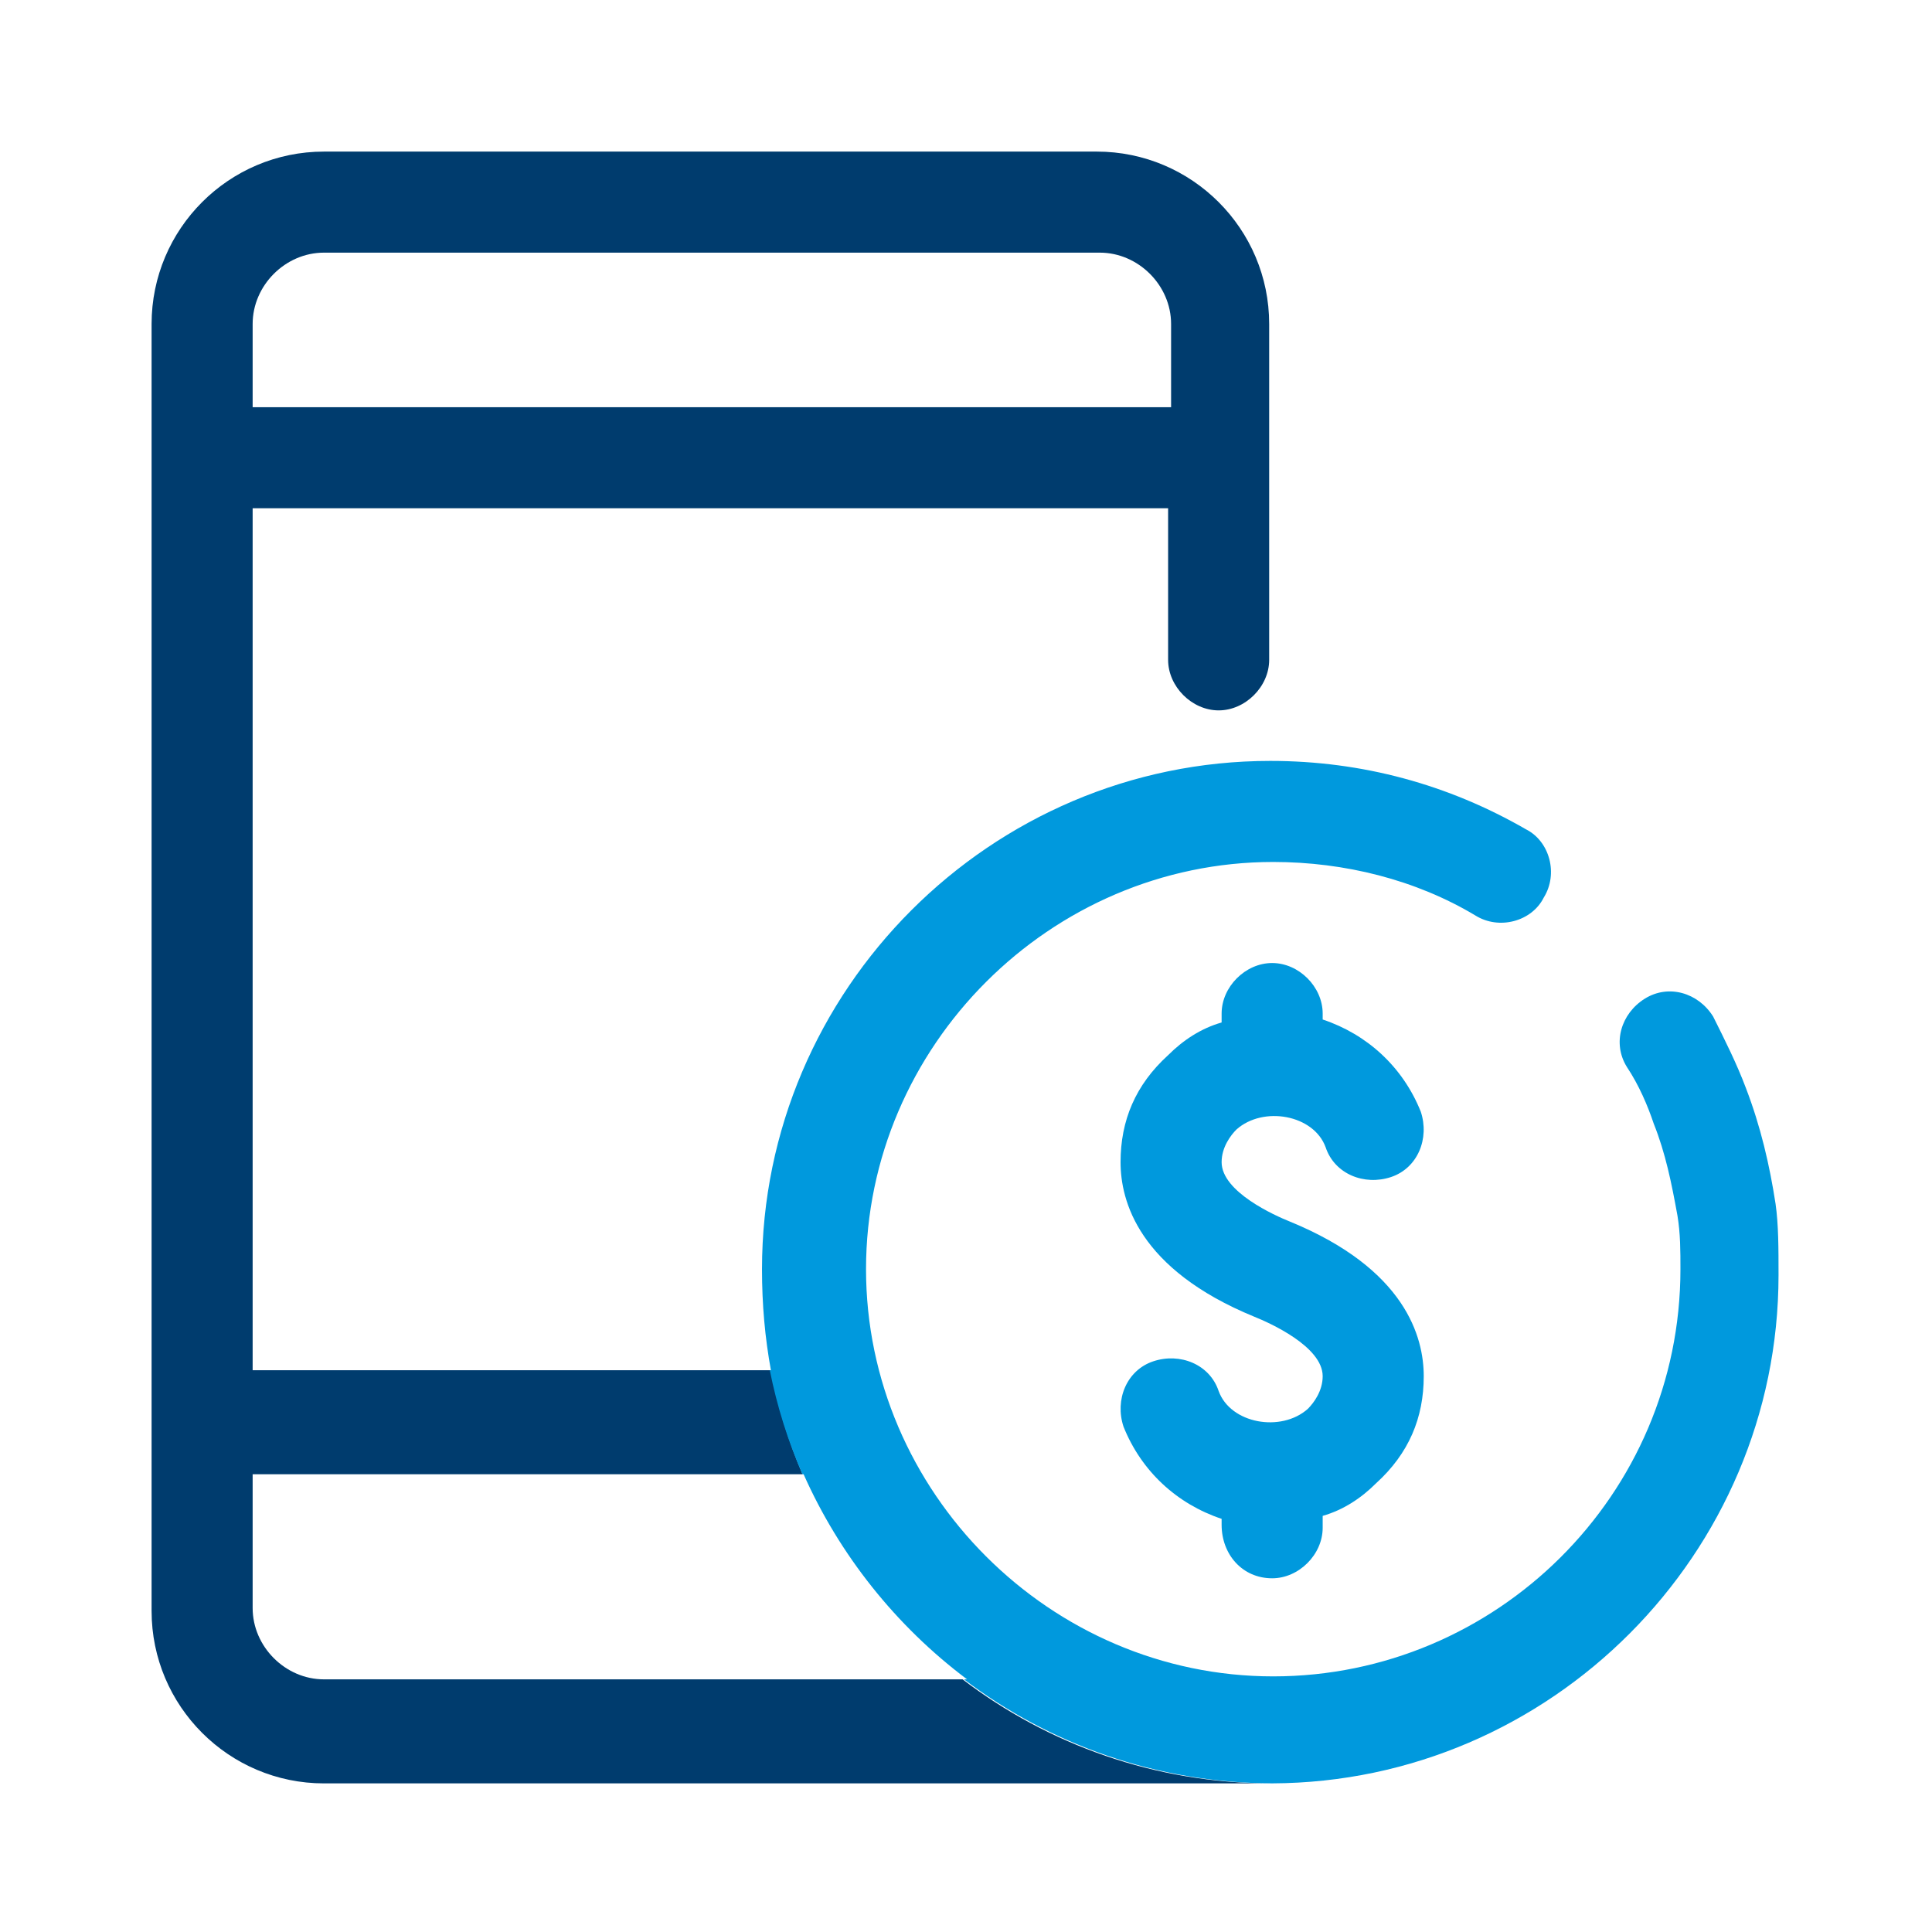
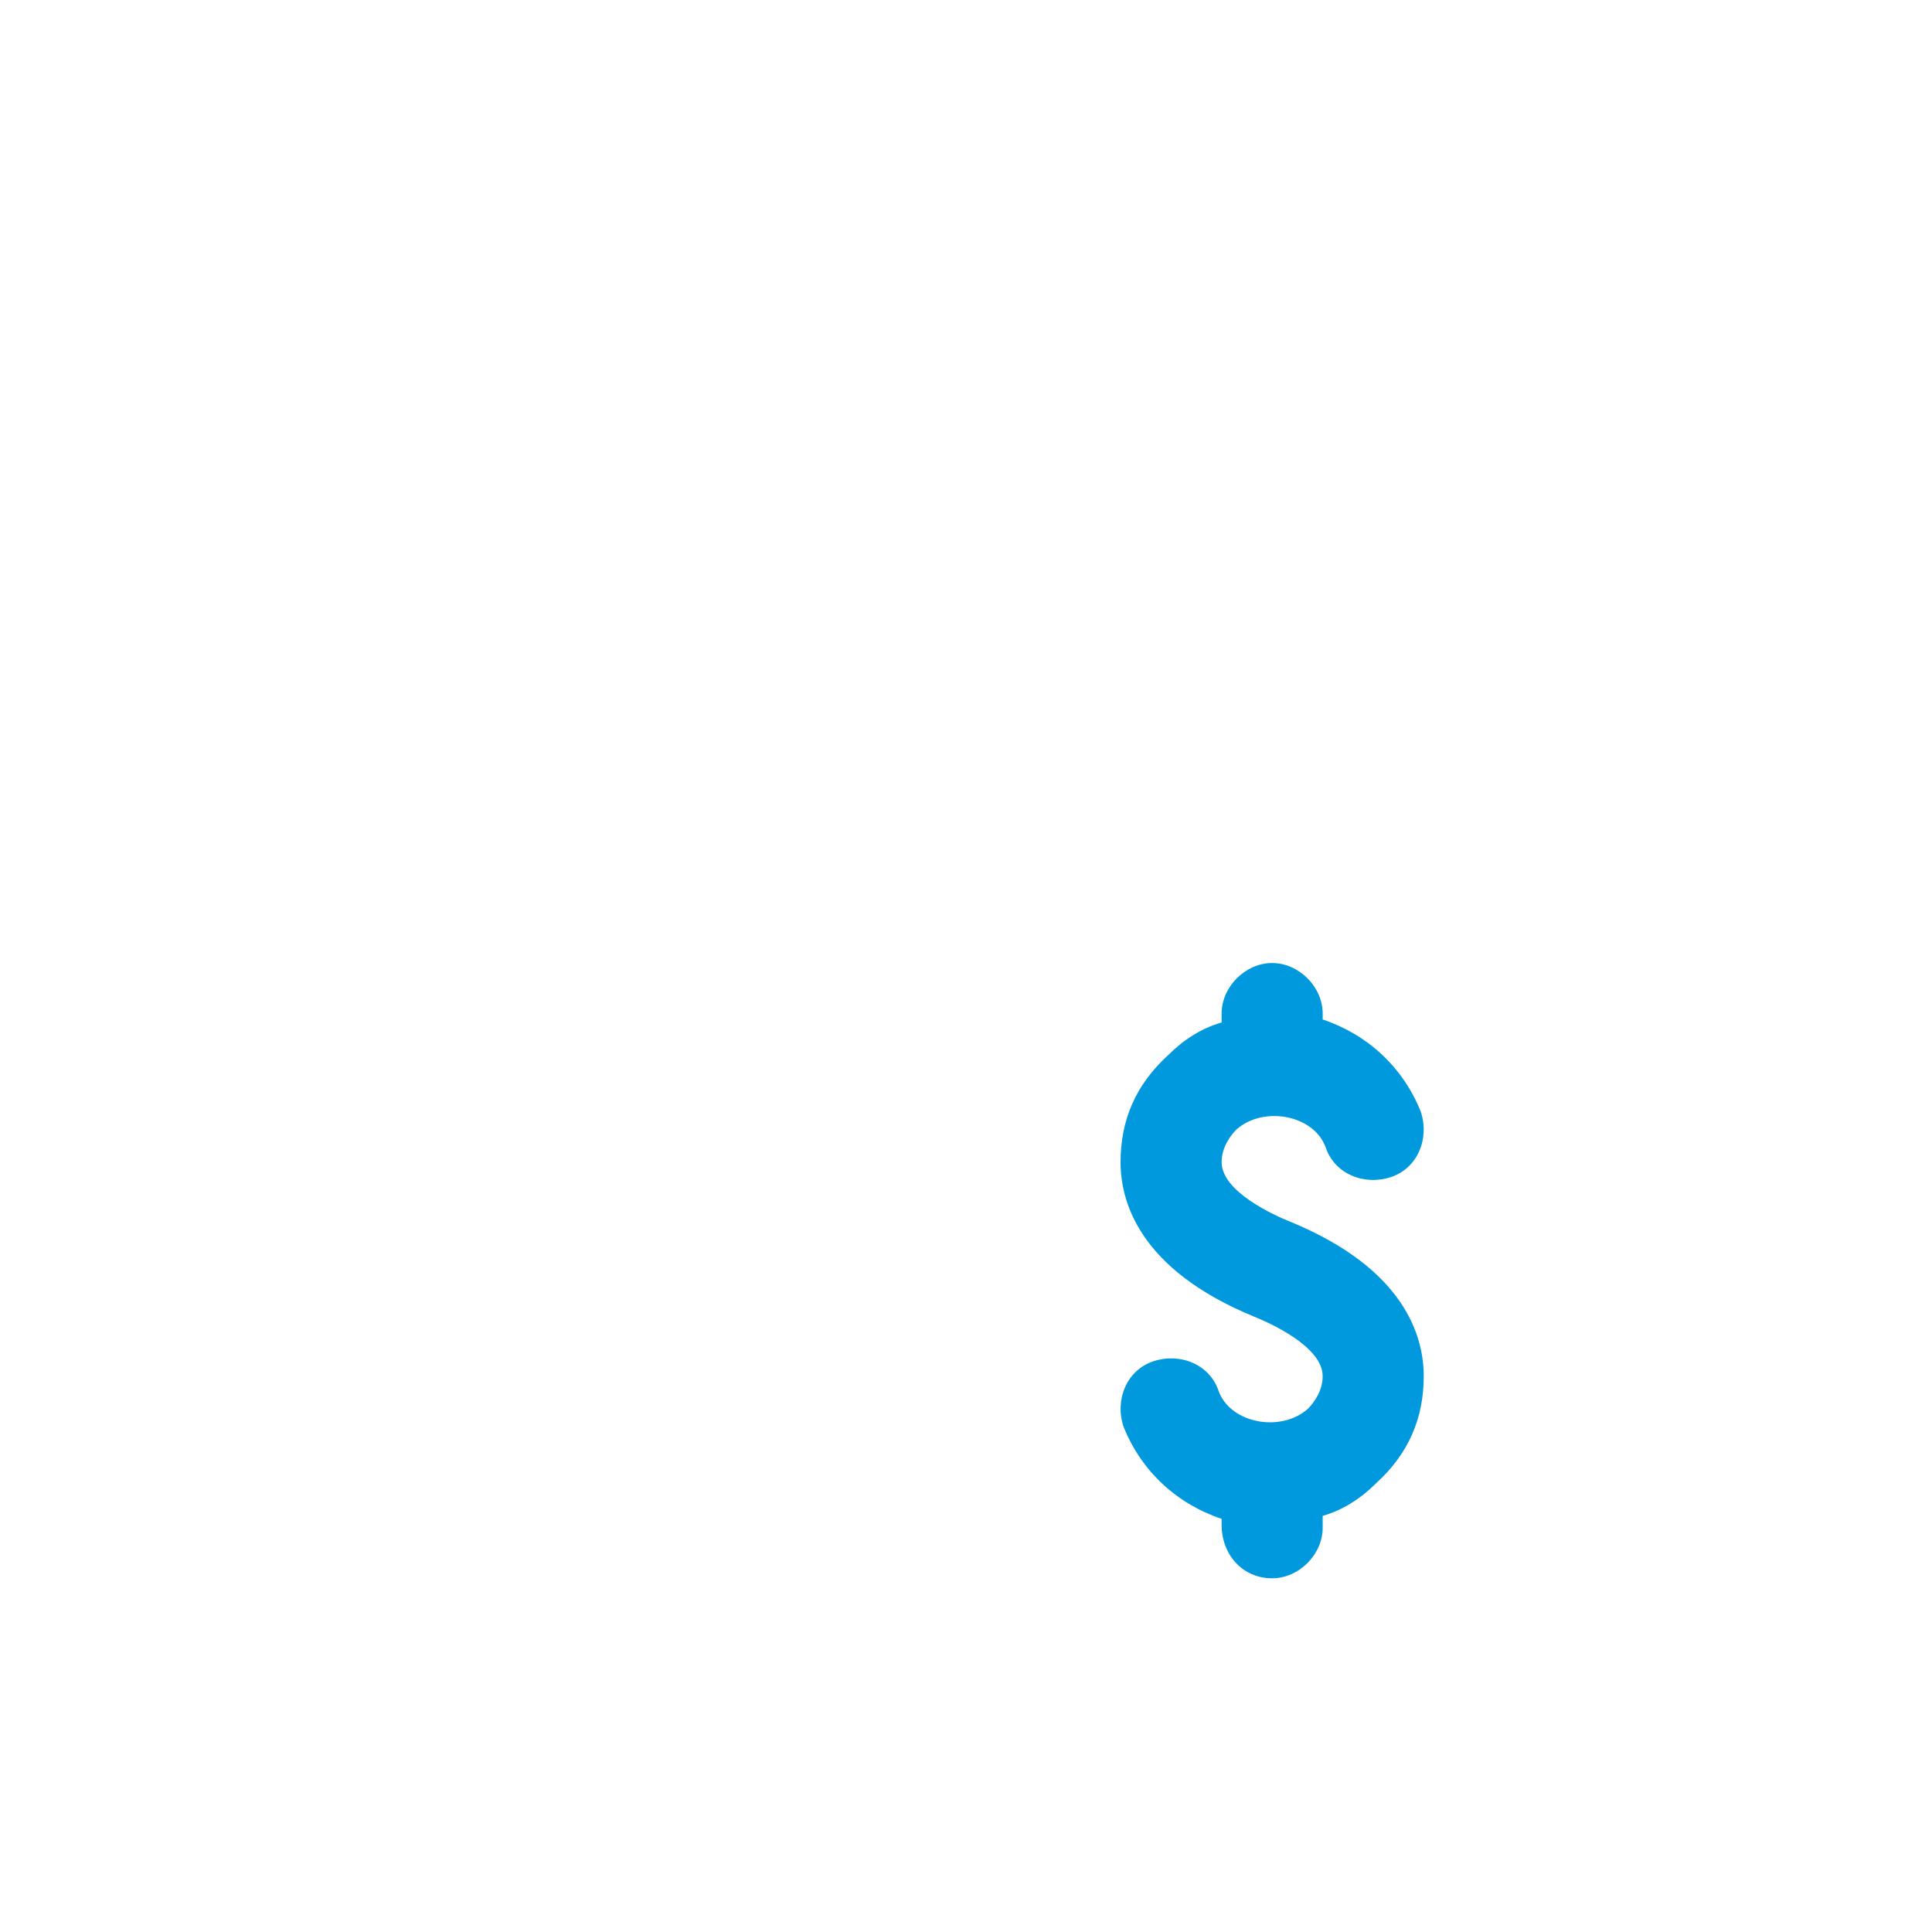
<svg xmlns="http://www.w3.org/2000/svg" version="1.1" id="Layer_1" x="0px" y="0px" viewBox="0 0 1024 1024" style="enable-background:new 0 0 1024 1024;" xml:space="preserve">
  <style type="text/css">
	.st0{fill:#0099DD;}
	.st1{fill:#003C6E;}
</style>
  <g id="icomoon-ignore">
</g>
  <path class="st0" d="M674.265,836.529c14.178,0,26.782-12.603,26.782-26.782v-6.302c11.028-3.151,20.48-9.452,28.357-17.329  c17.329-15.754,25.206-34.658,25.206-56.714c0-20.48-9.452-56.714-70.892-81.92c-7.877-3.151-36.234-15.754-36.234-31.508  c0-7.877,4.726-14.178,7.877-17.329c14.178-12.603,40.96-7.877,47.262,9.452c4.726,14.178,20.48,20.48,34.658,15.754  s20.48-20.48,15.754-34.658c-9.452-23.631-28.357-40.96-51.988-48.837v-3.151c0-14.178-12.603-26.782-26.782-26.782  s-26.782,12.603-26.782,26.782v4.726c-11.028,3.151-20.48,9.452-28.357,17.329c-17.329,15.754-25.206,34.658-25.206,56.714  c0,20.48,9.452,56.714,70.892,81.92c7.877,3.151,36.234,15.754,36.234,31.508c0,7.877-4.726,14.178-7.877,17.329  c-14.178,12.603-40.96,7.877-47.262-9.452c-4.726-14.178-20.48-20.48-34.658-15.754s-20.48,20.48-15.754,34.658  c9.452,23.631,28.357,40.96,51.988,48.837v3.151C647.483,823.925,658.511,836.528,674.265,836.529L674.265,836.529z" />
  <g>
    <g>
      <path class="st1" d="M673.689,945.232h0.575" />
-       <path class="st1" d="M171.718,890.093l-0.001-0.001c-20.48,0-37.809-17.329-37.809-37.809v-70.892h291.486    c-7.491-17.504-13.176-35.962-16.842-55.138H133.907V269.391h485.218v80.345c0,14.178,12.603,26.782,26.782,26.782    s26.782-12.603,26.782-26.782V171.718c0-50.412-40.96-91.372-91.372-91.372h-409.6c-50.412,0-91.372,40.96-91.372,91.372V853.86    c0,50.412,40.96,91.372,91.372,91.372h501.973c-61.46,0-118.112-20.552-163.49-55.139H171.718z M133.907,171.717    c0-20.48,17.329-37.809,37.809-37.809h0.001h411.175c20.48,0,37.809,17.329,37.809,37.809v44.111H133.907V171.717z" />
    </g>
-     <path class="st0" d="M674.28,945.219c147.624-0.554,268.377-121.631,268.377-269.378c0-14.178,0-26.782-1.575-37.809l-0.001-0.001   c-3.151-20.48-7.877-40.96-15.754-61.44c-4.726-12.603-11.028-25.206-17.329-37.809c-7.877-12.603-23.631-17.329-36.234-9.452   s-17.329,23.631-9.452,36.234c6.302,9.452,11.028,20.48,14.178,29.932c6.302,15.754,9.452,31.508,12.603,48.837   c1.575,9.452,1.575,18.905,1.575,28.357c0,119.729-97.674,215.828-215.828,215.828c-118.154,0-215.828-97.674-215.828-215.828   s97.674-215.828,215.828-215.828c37.809,0,75.618,9.452,107.126,28.357c12.603,7.877,29.932,3.151,36.234-9.452   c7.877-12.603,3.151-29.932-9.452-36.234c-40.96-23.631-86.646-36.234-135.483-36.234c-148.086,0-269.391,121.305-269.391,269.391   c0,18.905,1.575,36.234,4.726,53.563h-0.594c3.826,19.184,9.67,37.636,17.293,55.138h0.632   c18.905,42.535,48.837,80.345,86.646,108.702h-1.649C556.374,924.502,612.935,944.993,674.28,945.219z" />
  </g>
</svg>